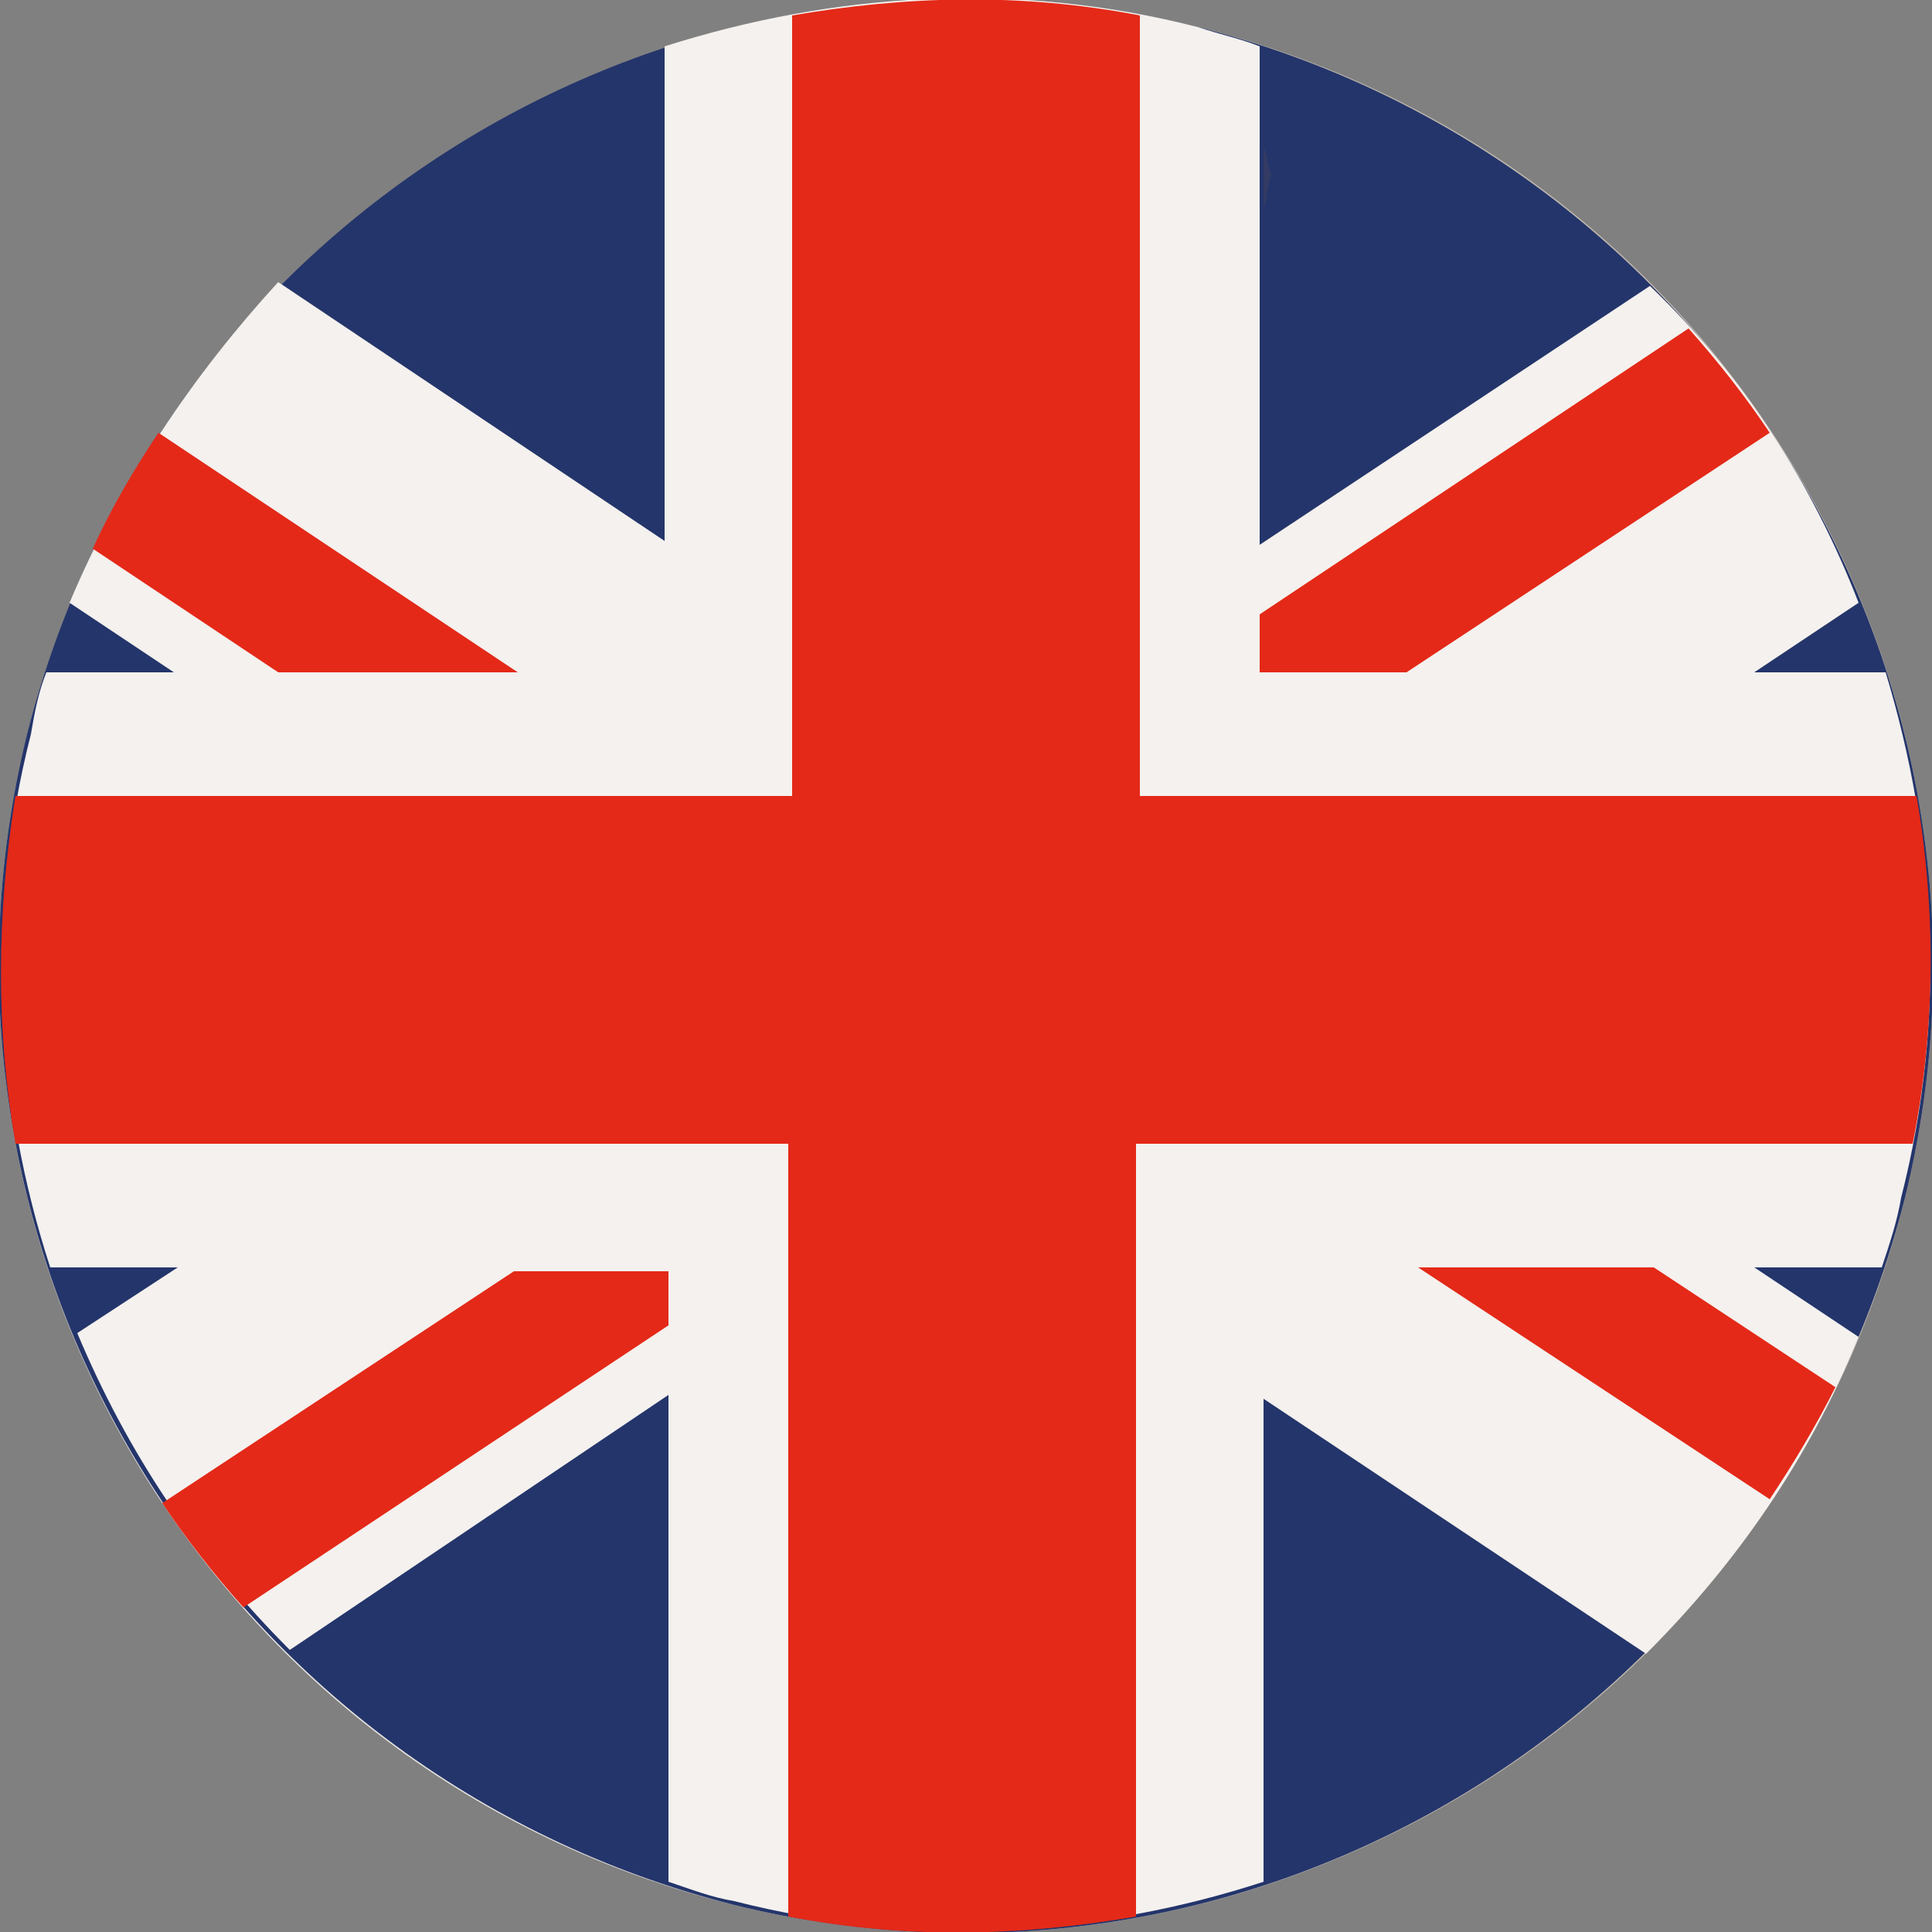
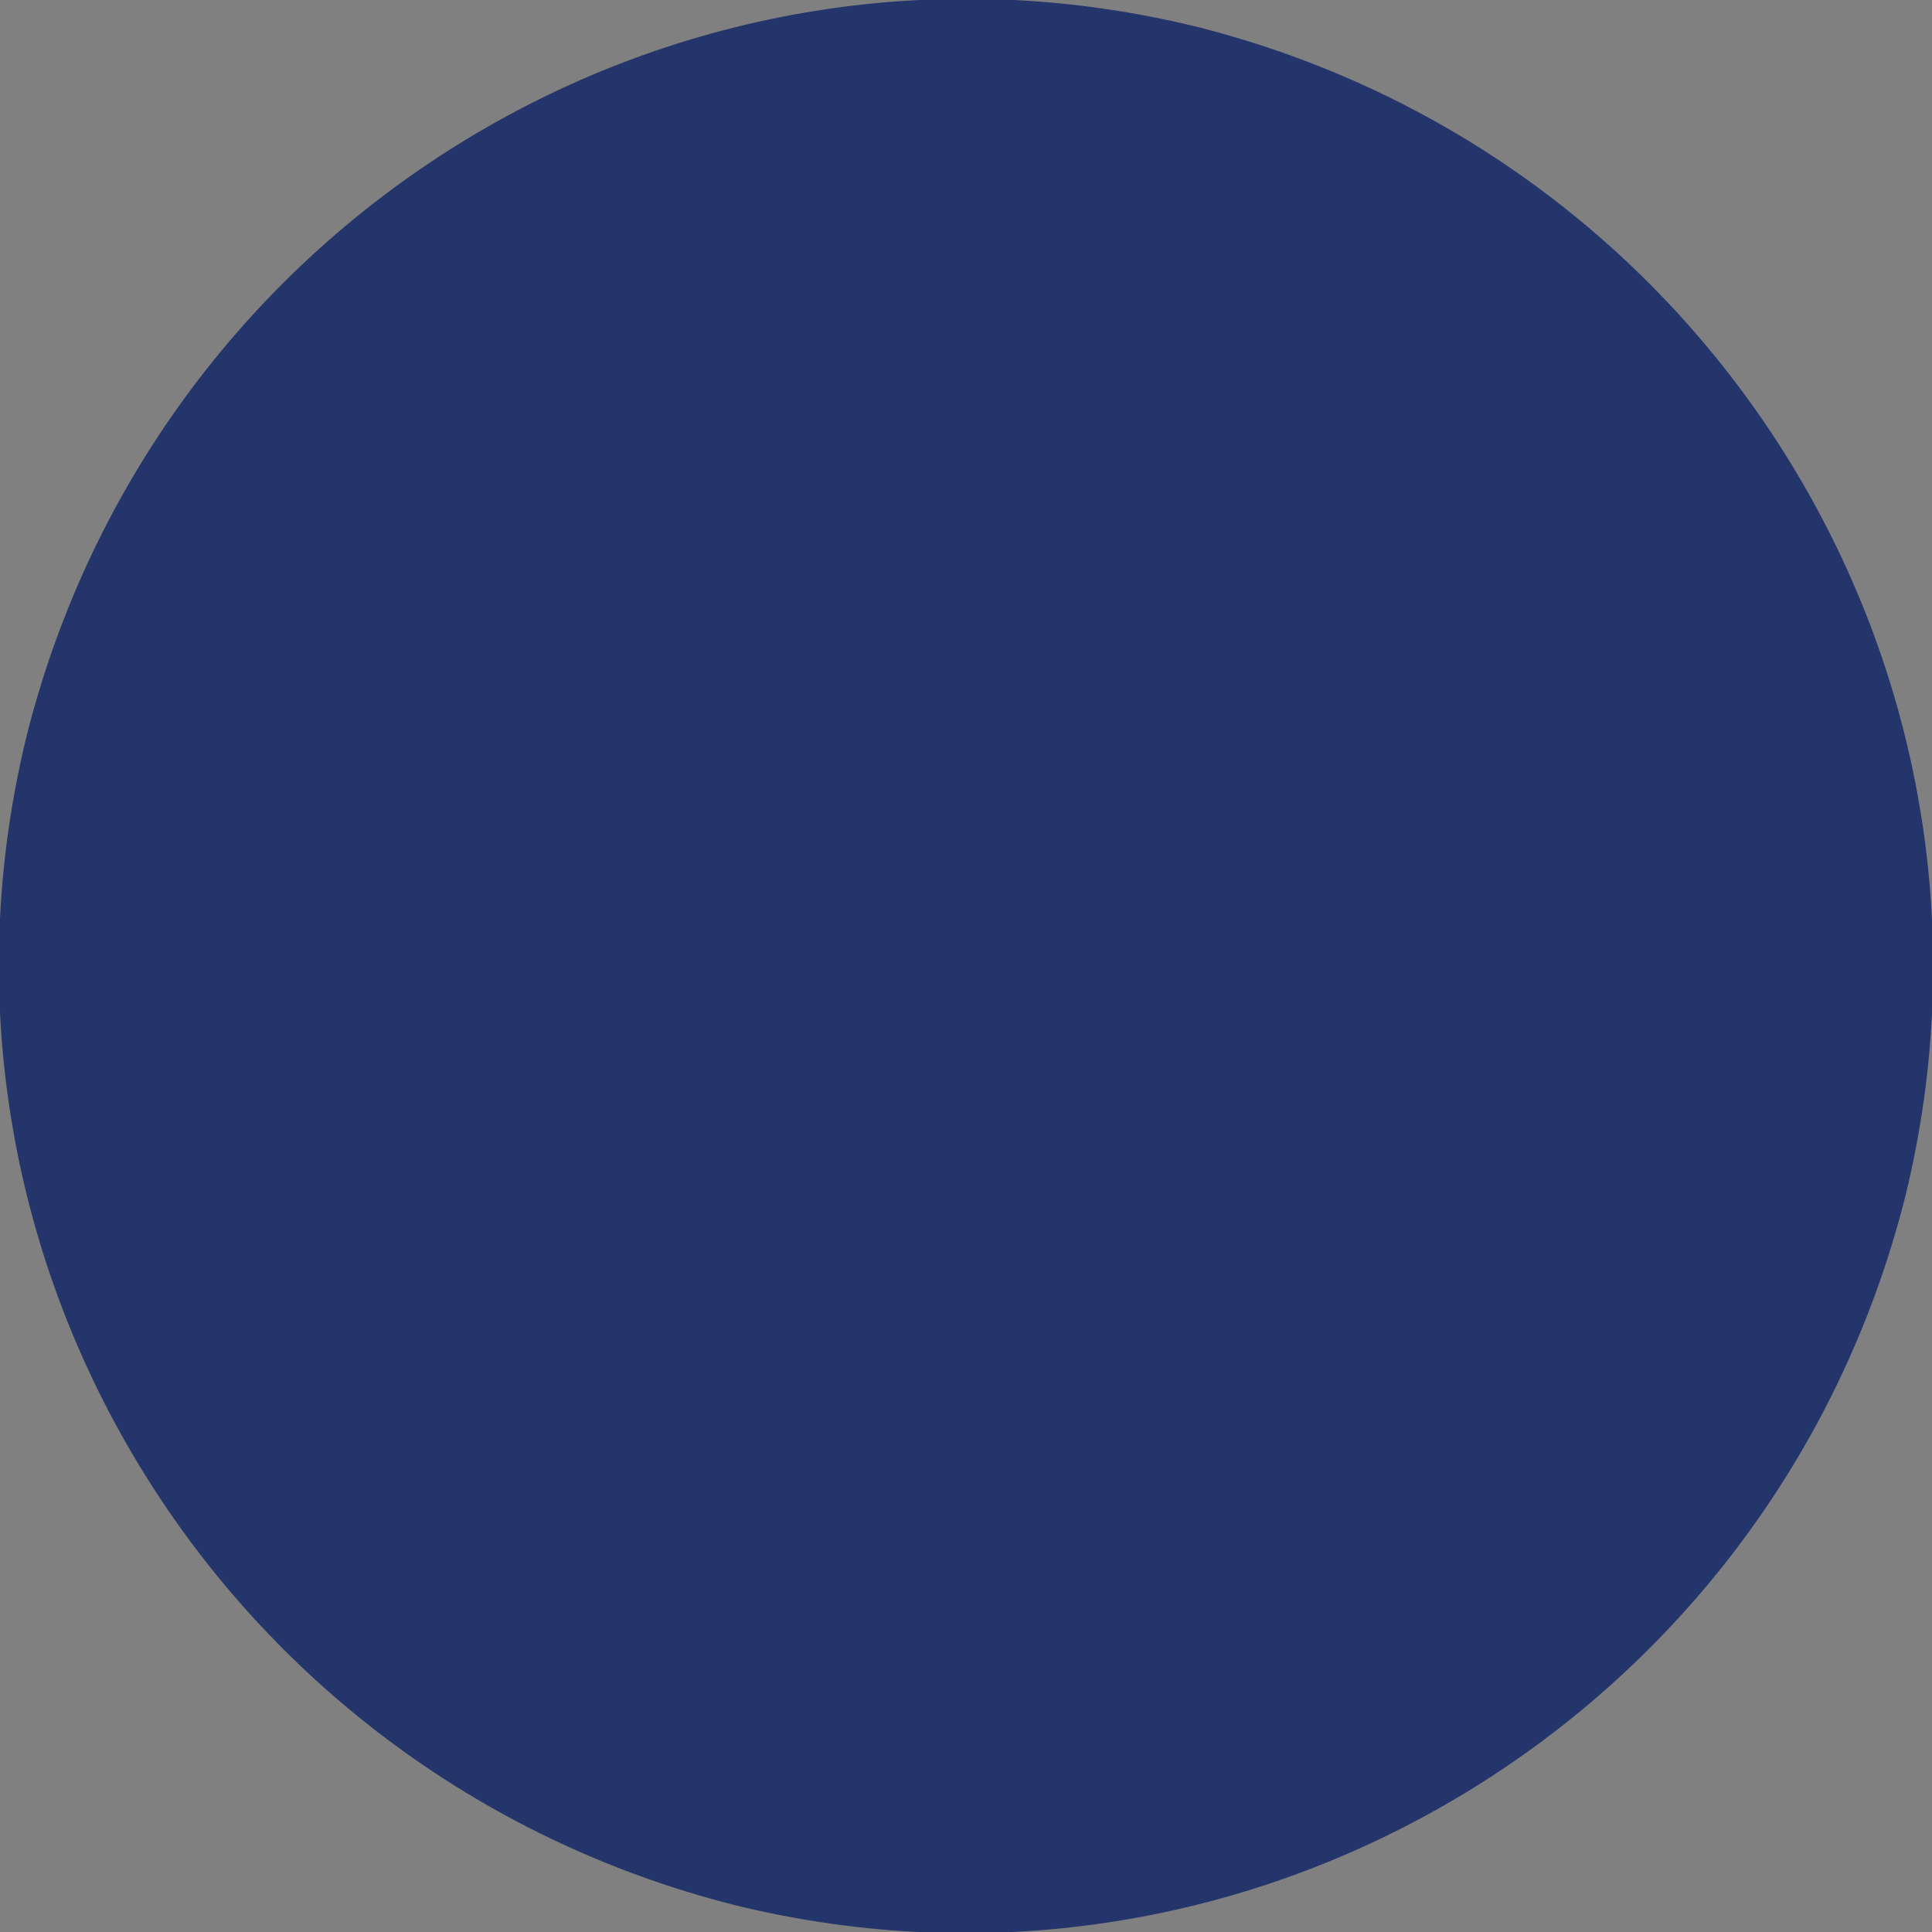
<svg xmlns="http://www.w3.org/2000/svg" xmlns:xlink="http://www.w3.org/1999/xlink" version="1.1" id="Laag_1" x="0px" y="0px" viewBox="0 0 50 50" style="enable-background:new 0 0 50 50;" xml:space="preserve">
  <rect x="0" y="0" width="50" height="50" fill="#808080" stroke="none" />
  <style type="text/css">
	
		.st0{clip-path:url(#SVGID_00000042721079874490269750000004126970157936885638_);fill:url(#SVGID_00000063607282409230112210000005089495481801318561_);}
	.st1{fill:#24356B;}
	.st2{fill:#F4F1EE;}
	.st3{fill:#E42918;}
	.st4{fill:#333A63;}
</style>
  <g>
    <g>
      <g>
        <defs>
          <path id="SVGID_1_" d="M25,0C13.8,0,3.6,7.6,0.7,19c-3.3,13.4,4.9,27,18.3,30.3c13.4,3.3,27-4.9,30.3-18.3      c3.3-13.4-4.9-27-18.3-30.3C29,0.2,27,0,25,0C25,0,25,0,25,0" />
        </defs>
        <clipPath id="SVGID_00000093895726641300907400000010285781776188586672_">
          <use xlink:href="#SVGID_1_" style="overflow:visible;" />
        </clipPath>
        <radialGradient id="SVGID_00000126299892618212142420000009458408342928241024_" cx="-1962.832" cy="2013.254" r="0.127" gradientTransform="matrix(197.468 0 0 -197.472 387621.094 397587.312)" gradientUnits="userSpaceOnUse">
          <stop offset="0" style="stop-color:#FFFFFF" />
          <stop offset="0.781" style="stop-color:#FFFFFF" />
          <stop offset="0.823" style="stop-color:#F9F8F8" />
          <stop offset="0.885" style="stop-color:#E9E6E3" />
          <stop offset="0.96" style="stop-color:#CEC8C2" />
          <stop offset="1" style="stop-color:#BEB6AD" />
        </radialGradient>
-         <rect x="-2.6" y="0" style="clip-path:url(#SVGID_00000093895726641300907400000010285781776188586672_);fill:url(#SVGID_00000126299892618212142420000009458408342928241024_);" width="55.2" height="52.6" />
      </g>
      <g>
        <path class="st1" d="M0.7,19C4.1,5.6,17.6-2.6,31,0.7C44.4,4.1,52.6,17.6,49.3,31C45.9,44.4,32.4,52.6,19,49.3     C5.6,45.9-2.6,32.4,0.7,19" />
      </g>
      <g>
-         <path class="st2" d="M42.7,7.4l-10.1,6.7V1.2C32.1,1,31.6,0.9,31,0.7c-4.7-1.2-9.4-0.9-13.8,0.5v12.8l-10-6.7     C5,9.7,3.1,12.5,1.8,15.6l2.7,1.8H1.2c-0.2,0.5-0.3,1-0.4,1.6c-1.2,4.7-0.9,9.5,0.5,13.8h3.3l-2.6,1.7c1.3,3.1,3.1,5.8,5.5,8.2     l9.8-6.6v12.6c0.6,0.2,1.1,0.4,1.7,0.5c4.7,1.2,9.4,0.9,13.7-0.5V36.2l9.9,6.6c2.3-2.3,4.2-5,5.5-8.2l-2.7-1.8h3.3     c0.2-0.6,0.4-1.2,0.5-1.8c1.2-4.7,0.9-9.3-0.4-13.6h-3.4l2.7-1.8C46.9,12.5,45.1,9.7,42.7,7.4" />
-       </g>
+         </g>
      <g>
-         <path class="st3" d="M13.4,17.4l-9.3-6.2c-0.6,0.9-1.2,1.9-1.7,3l4.8,3.2H13.4z M45.8,11.2c-0.6-0.9-1.3-1.8-2.1-2.7l-11.1,7.4     v1.5h3.8L45.8,11.2z M4.2,38.9c0.6,0.9,1.3,1.8,2.1,2.7l11-7.3v-1.4h-4L4.2,38.9z M49.6,20.6H29.5V0.4c-3.1-0.6-6.1-0.5-9,0v20.2     H0.4c-0.5,3.1-0.5,6.1,0,9h20v20c3.1,0.6,6.1,0.5,9,0v-20h20.1C50.1,26.6,50.1,23.5,49.6,20.6 M36.7,32.8l9.1,6     c0.6-0.9,1.2-1.9,1.7-2.9l-4.7-3.1L36.7,32.8z" />
-       </g>
+         </g>
      <g>
-         <path class="st4" d="M32.7,3.8L32.7,3.8v1.6c0.1-0.3,0.1-0.6,0.2-0.9C32.8,4.3,32.8,4,32.7,3.8" />
-       </g>
+         </g>
    </g>
  </g>
</svg>